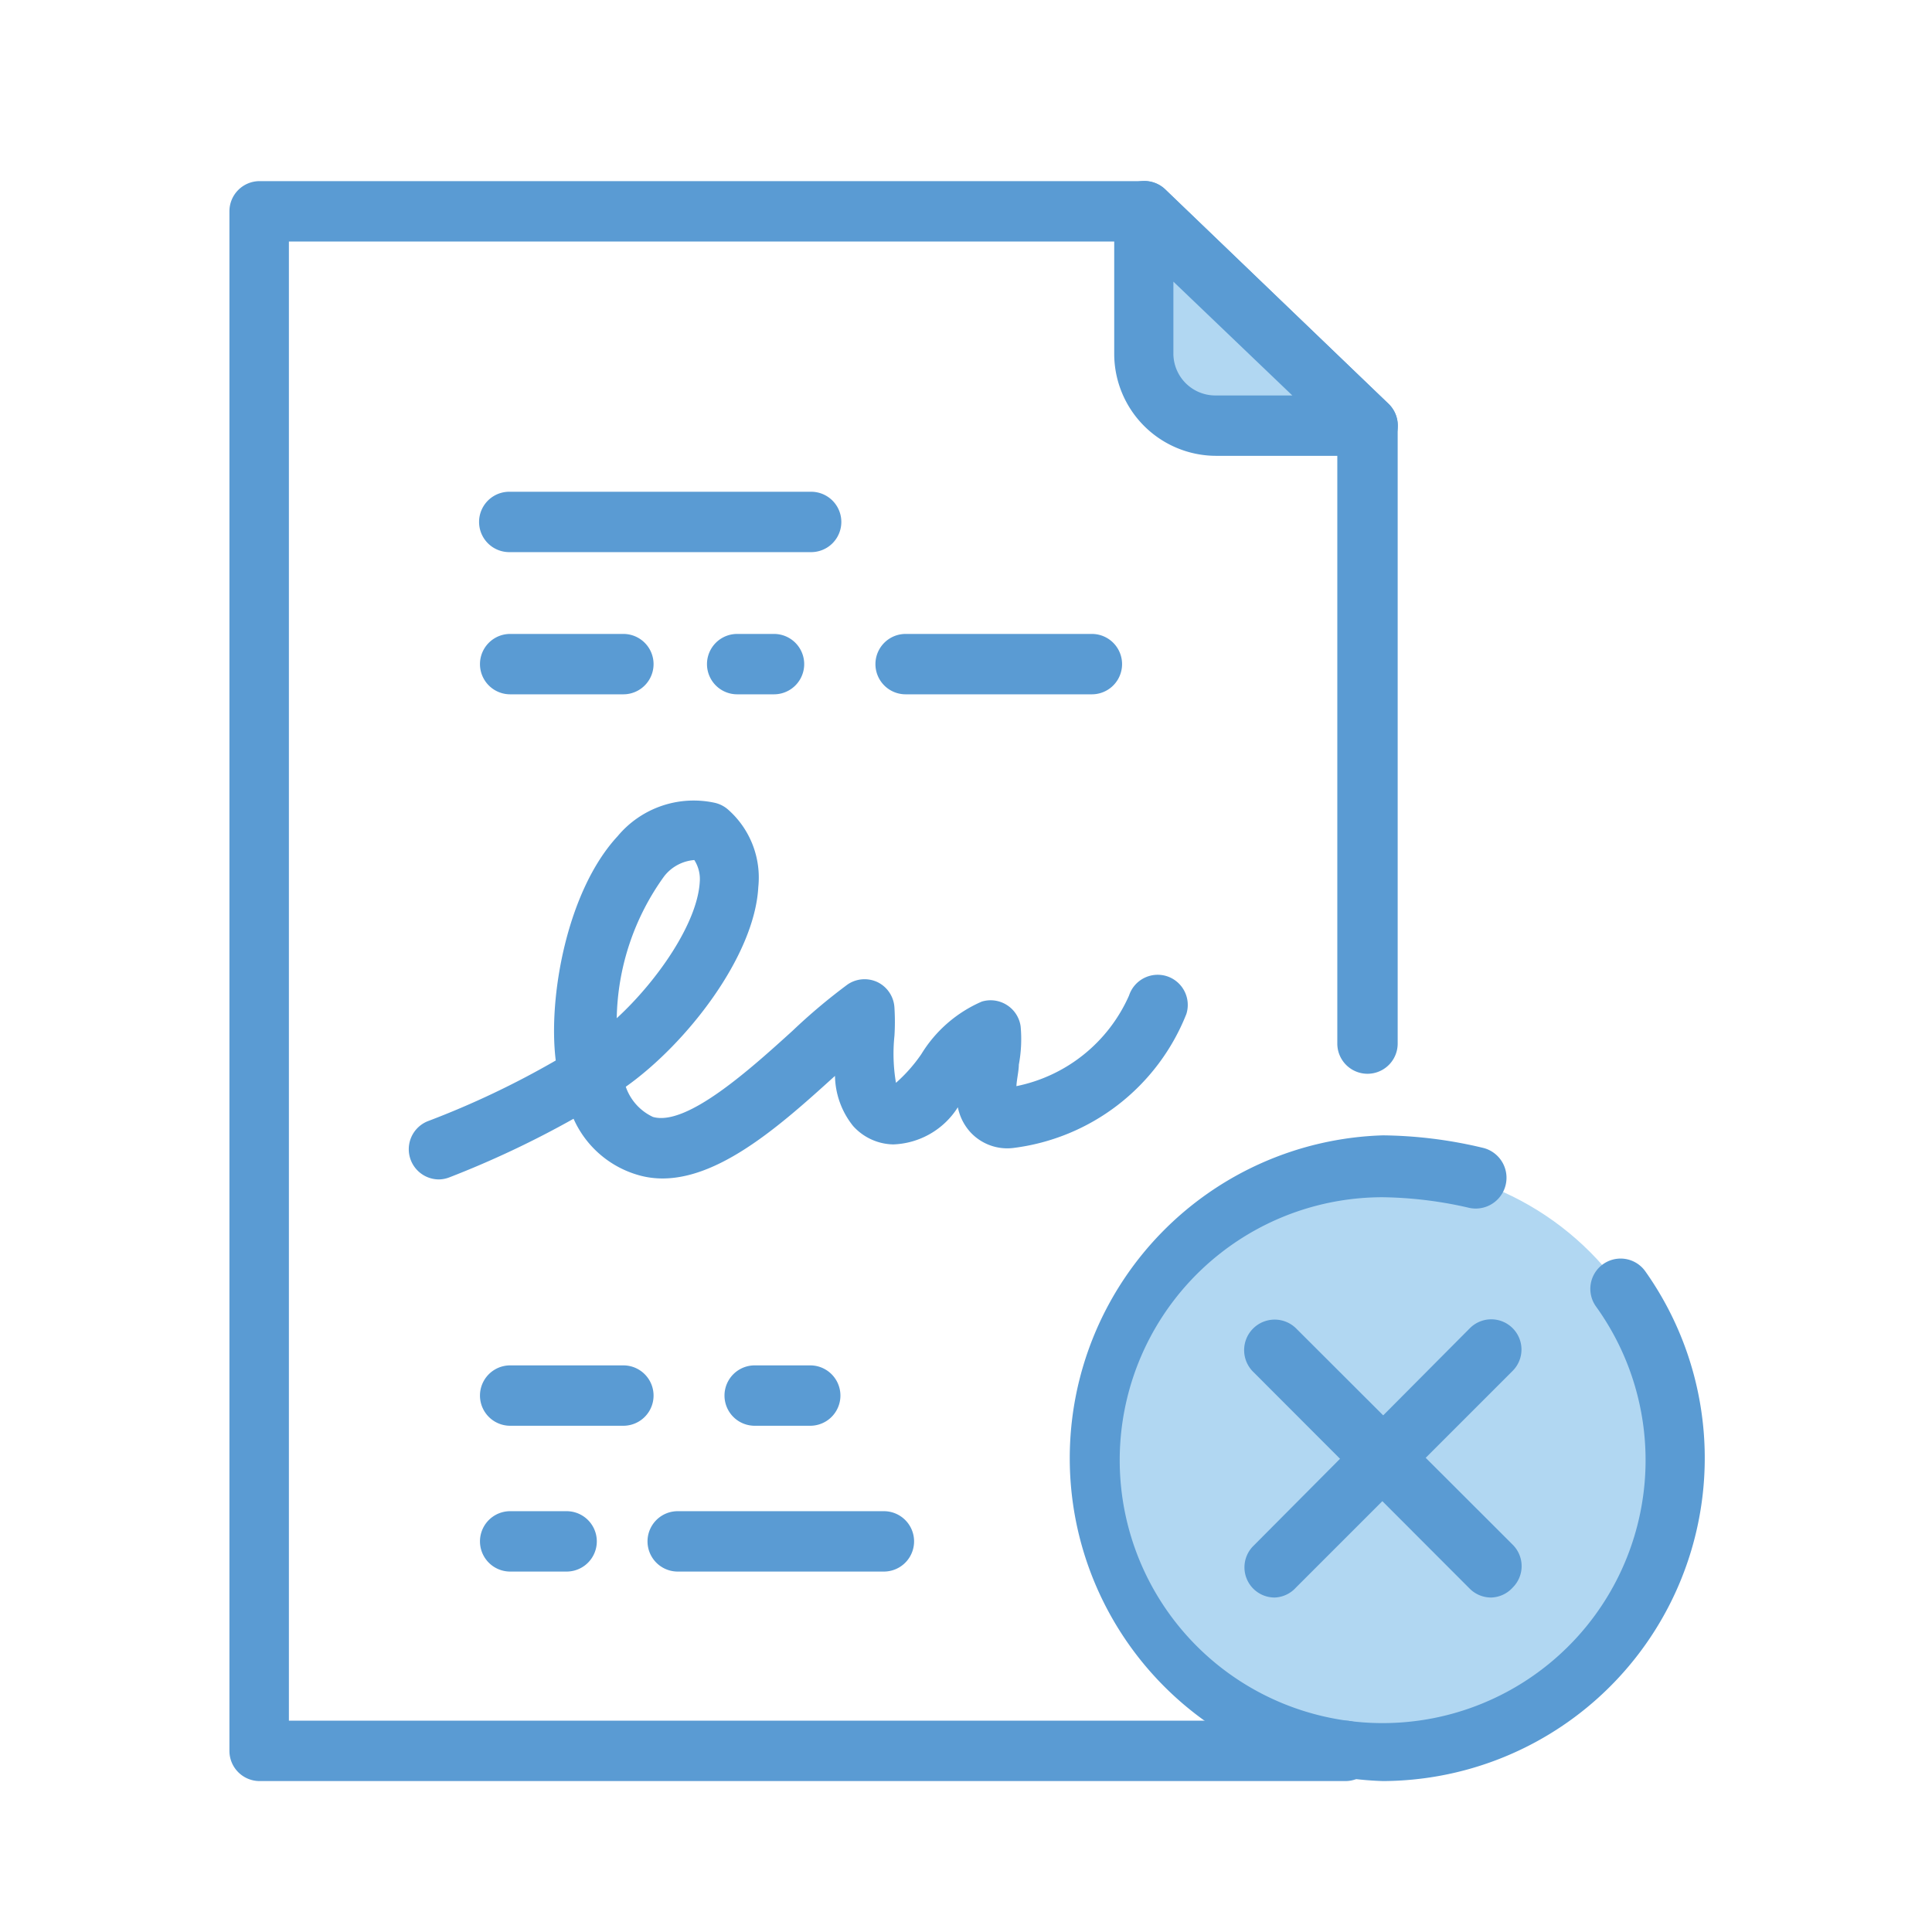
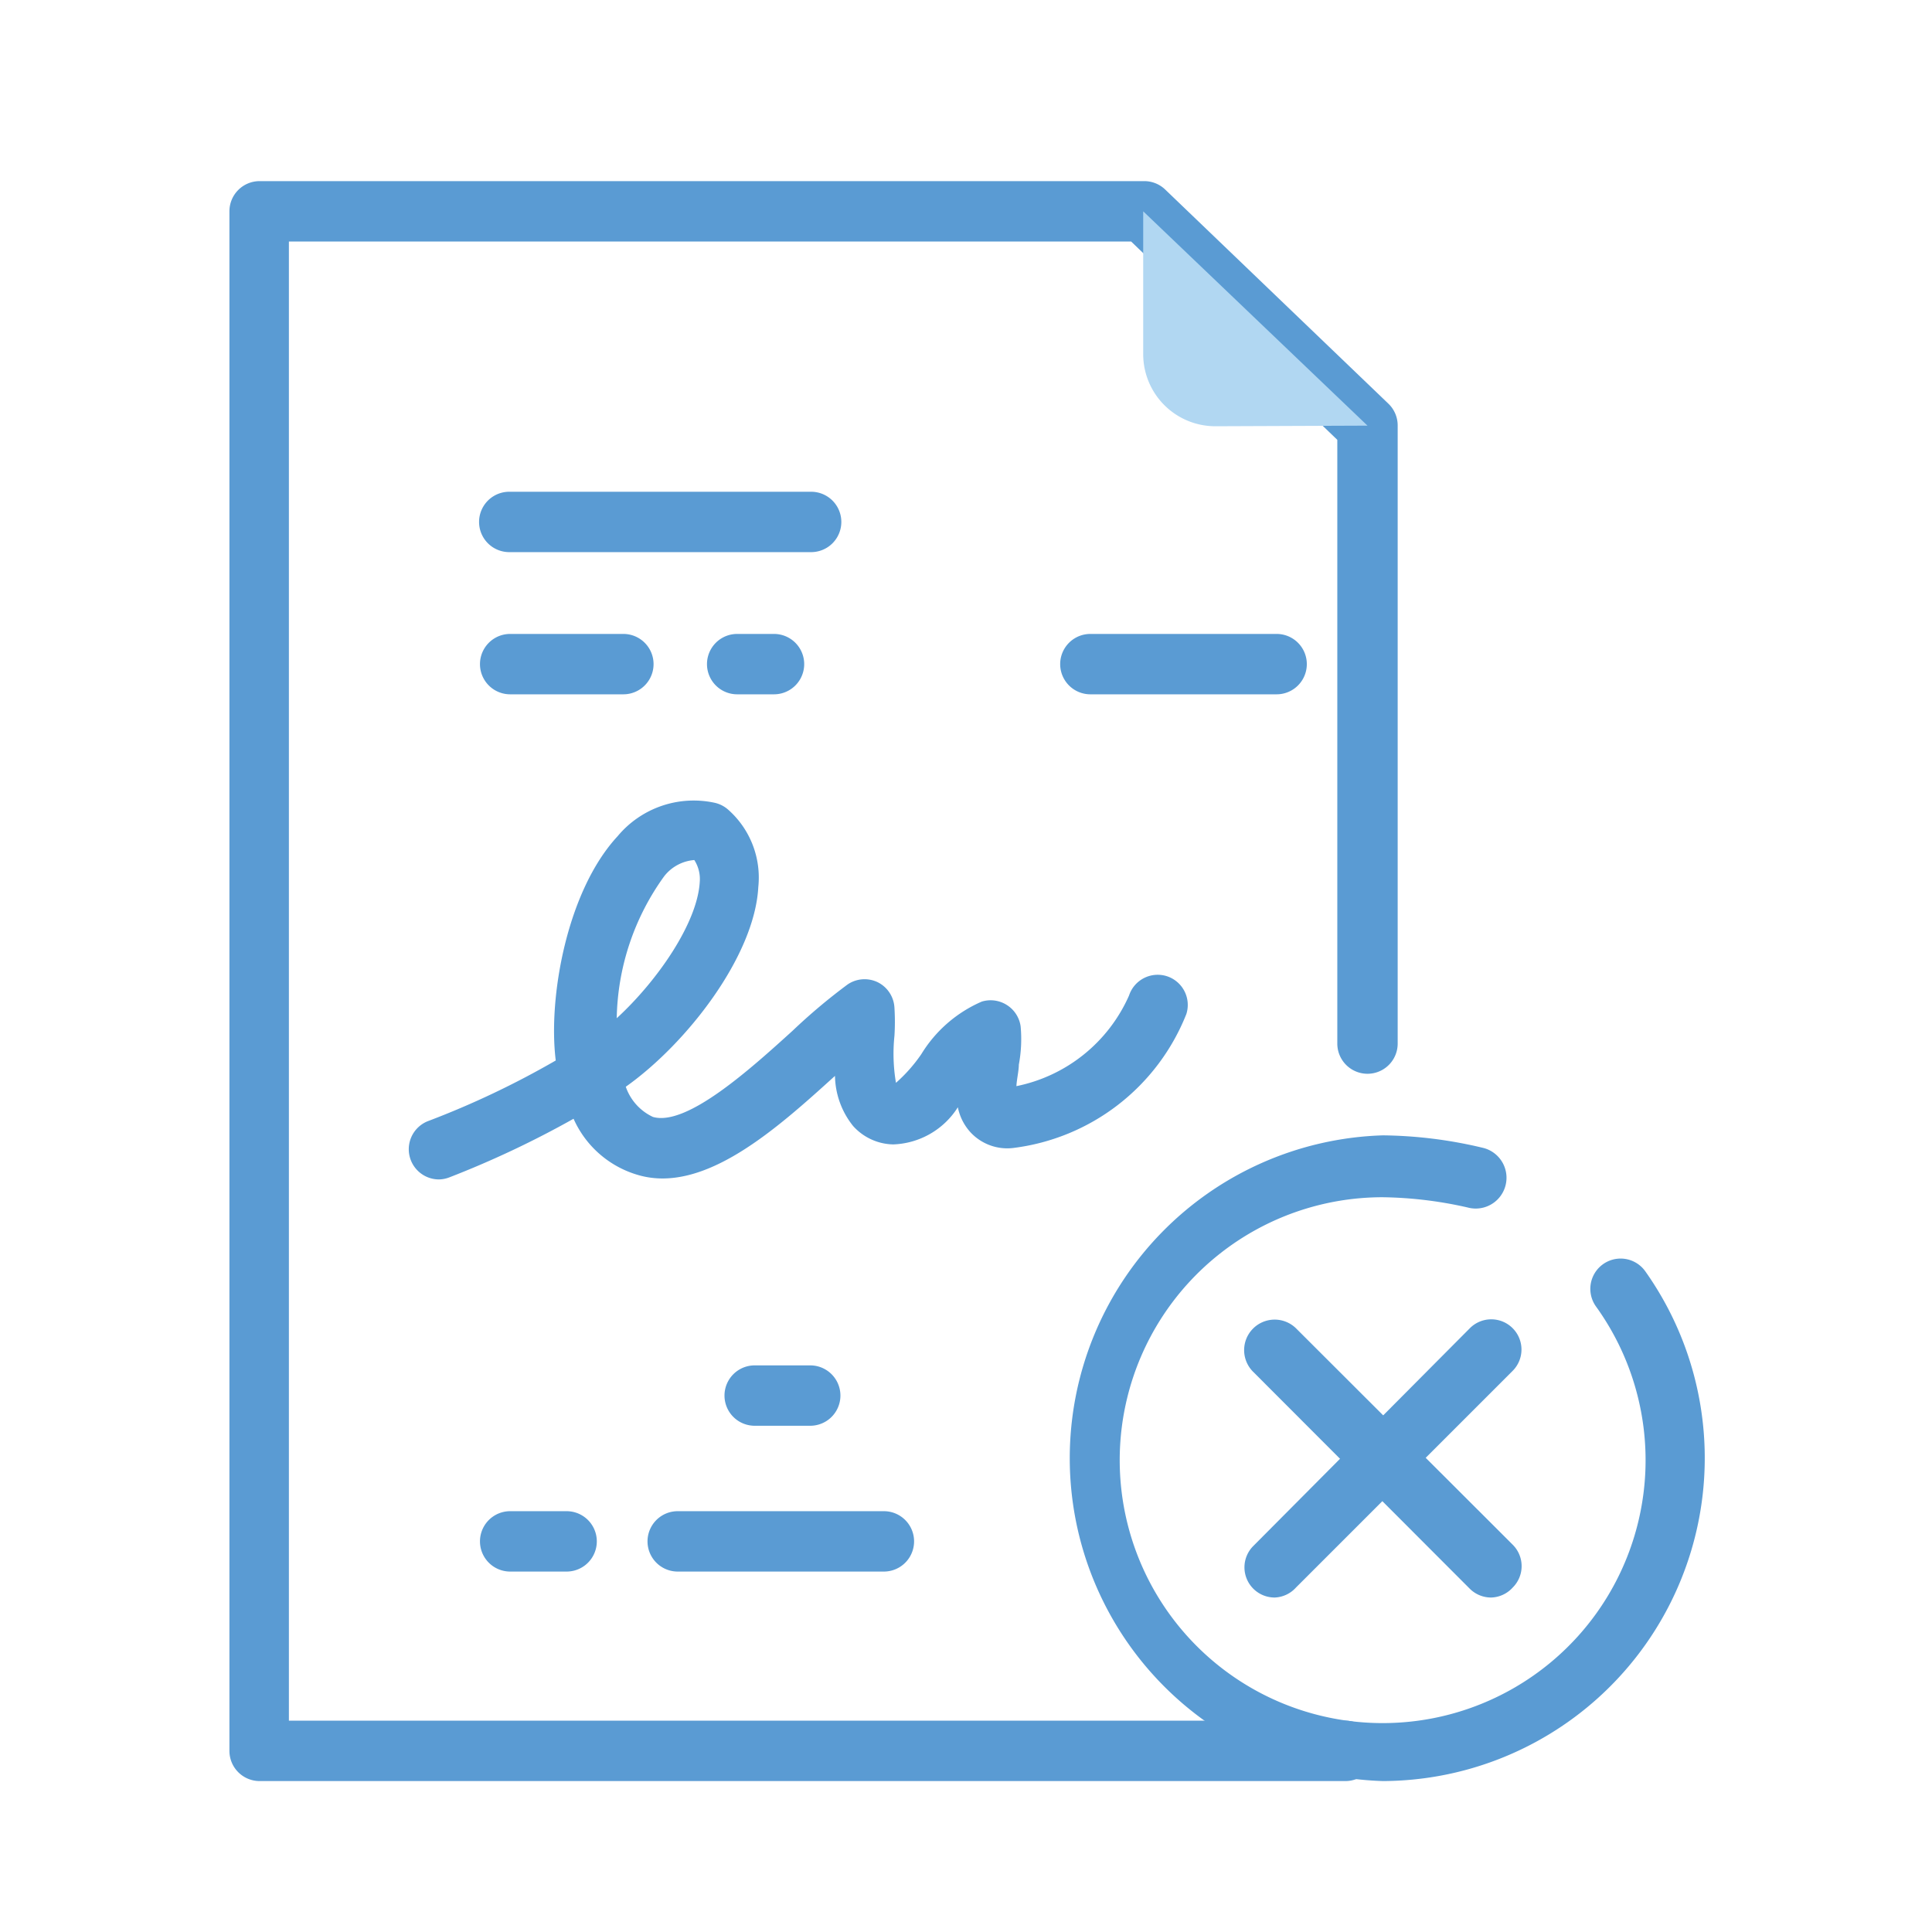
<svg xmlns="http://www.w3.org/2000/svg" id="Layer_1" height="512" viewBox="0 0 64 64" width="512" data-name="Layer 1">
-   <circle cx="45.81" cy="48.33" fill="#b1d7f2" r="9.7" />
  <path d="m14.54 39.07a1 1 0 0 1 -.34-1.94 29 29 0 0 0 4.21-2c-.26-2.08.37-5.62 2.05-7.43a3.28 3.28 0 0 1 3.2-1.11 1 1 0 0 1 .46.23 3 3 0 0 1 1 2.56c-.12 2.29-2.37 5.19-4.39 6.62a1.72 1.72 0 0 0 .9 1c1.12.32 3.23-1.59 4.62-2.85a19.47 19.47 0 0 1 1.83-1.54 1 1 0 0 1 1-.07 1 1 0 0 1 .55.85 7.42 7.42 0 0 1 0 .92 5.75 5.75 0 0 0 .05 1.56 5.12 5.12 0 0 0 .84-.95 4.39 4.39 0 0 1 2-1.74 1 1 0 0 1 .83.11 1 1 0 0 1 .46.71 4.6 4.6 0 0 1 -.06 1.27c0 .2-.07.49-.08.71a5.21 5.21 0 0 0 3.73-3 1 1 0 0 1 1.26-.64 1 1 0 0 1 .64 1.25 7.11 7.11 0 0 1 -5.75 4.44 1.66 1.66 0 0 1 -1.4-.52 1.73 1.73 0 0 1 -.42-.83 2.64 2.64 0 0 1 -2.14 1.23 1.83 1.83 0 0 1 -1.33-.61 2.72 2.72 0 0 1 -.6-1.66c-1.92 1.74-4.32 3.91-6.5 3.29a3.36 3.36 0 0 1 -2.16-1.87 32.1 32.1 0 0 1 -4.11 1.94 1 1 0 0 1 -.35.07zm8.46-10.58a1.4 1.4 0 0 0 -1 .54 8.27 8.27 0 0 0 -1.57 4.7c1.36-1.25 2.67-3.16 2.75-4.51a1.17 1.17 0 0 0 -.18-.73z" fill="#5a9bd3" />
  <path d="m44.6 59h-36a1 1 0 0 1 -1-1v-51a1 1 0 0 1 1-1h29.3a1 1 0 0 1 .7.28l7.4 7.1a1 1 0 0 1 .3.72v20.47a1 1 0 1 1 -2 0v-20l-6.83-6.57h-27.9v49h35a1 1 0 0 1 0 2z" fill="#5a9bd3" />
  <path d="m45.3 14.1-7.43-7.1v4.74a2.39 2.39 0 0 0 2.39 2.38z" fill="#b1d7f2" />
  <g fill="#5a9bd3">
-     <path d="m45.3 15.1h-5a3.38 3.38 0 0 1 -3.39-3.38v-4.72a1 1 0 0 1 1.7-.72l7.39 7.1a1 1 0 0 1 .23 1.1 1 1 0 0 1 -.93.62zm-6.43-5.77v2.39a1.39 1.39 0 0 0 1.39 1.38h2.55z" />
    <path d="m26.87 18.29h-10a1 1 0 1 1 0-2h10a1 1 0 0 1 0 2z" />
    <path d="m20.65 23h-3.75a1 1 0 1 1 0-2h3.75a1 1 0 0 1 0 2z" />
    <path d="m45.81 59a10.7 10.7 0 0 1 0-21.39 14.78 14.78 0 0 1 3.34.42 1 1 0 1 1 -.53 1.97 13.41 13.41 0 0 0 -2.81-.34 8.71 8.71 0 1 0 7.06 3.62 1 1 0 0 1 1.63-1.17 10.7 10.7 0 0 1 -8.69 16.89z" />
    <path d="m49.4 52.92a1 1 0 0 1 -.71-.29l-7.17-7.18a1 1 0 0 1 1.41-1.45l7.18 7.17a1 1 0 0 1 0 1.42 1 1 0 0 1 -.71.33z" />
    <path d="m42.23 52.92a1 1 0 0 1 -.71-1.71l7.17-7.21a1 1 0 0 1 1.42 0 1 1 0 0 1 0 1.41l-7.18 7.18a1 1 0 0 1 -.7.33z" />
    <path d="m25.64 23h-1.22a1 1 0 0 1 0-2h1.22a1 1 0 0 1 0 2z" />
-     <path d="m36.12 23h-6.12a1 1 0 0 1 0-2h6.17a1 1 0 0 1 0 2z" />
-     <path d="m20.65 47.23h-3.75a1 1 0 1 1 0-2h3.75a1 1 0 0 1 0 2z" />
+     <path d="m36.12 23a1 1 0 0 1 0-2h6.17a1 1 0 0 1 0 2z" />
    <path d="m26.87 47.23h-1.87a1 1 0 1 1 0-2h1.84a1 1 0 0 1 0 2z" />
    <path d="m18.77 52.06h-1.87a1 1 0 1 1 0-2h1.87a1 1 0 0 1 0 2z" />
    <path d="m29.28 52.06h-6.83a1 1 0 0 1 0-2h6.83a1 1 0 0 1 0 2z" />
  </g>
</svg>